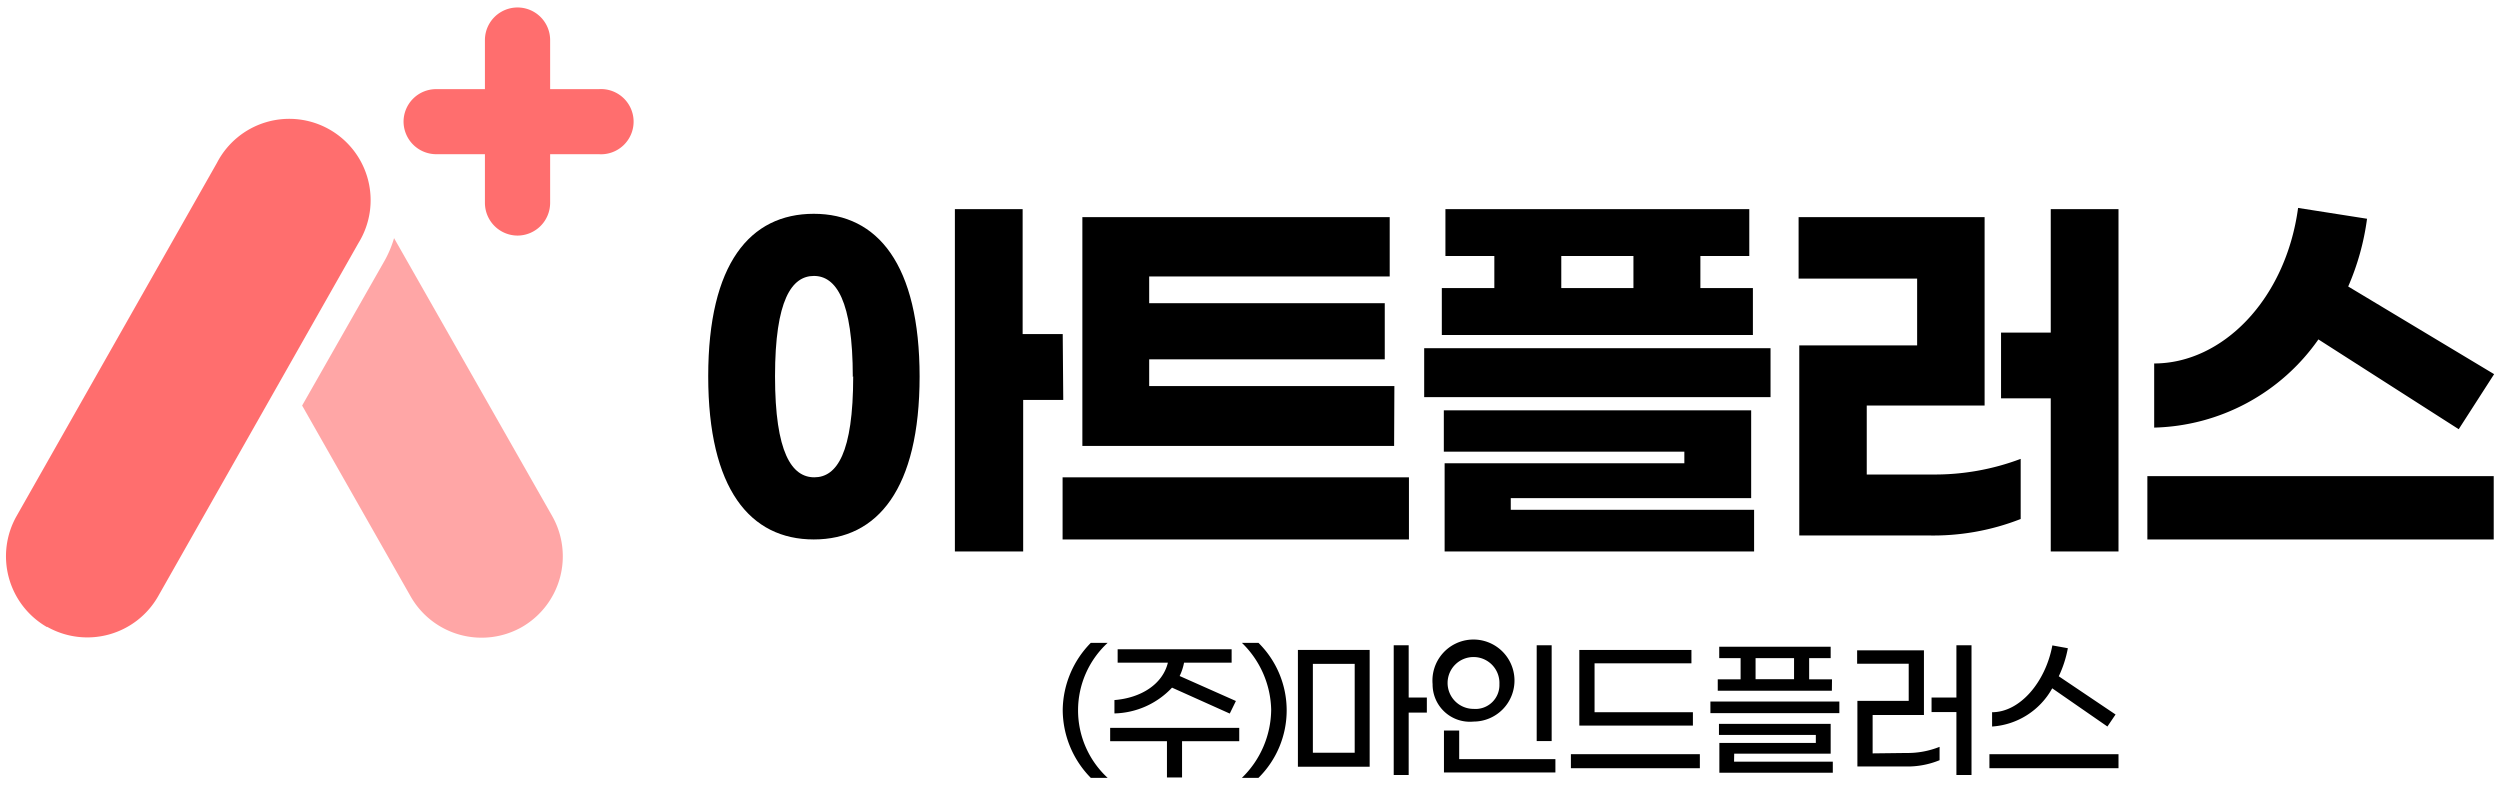
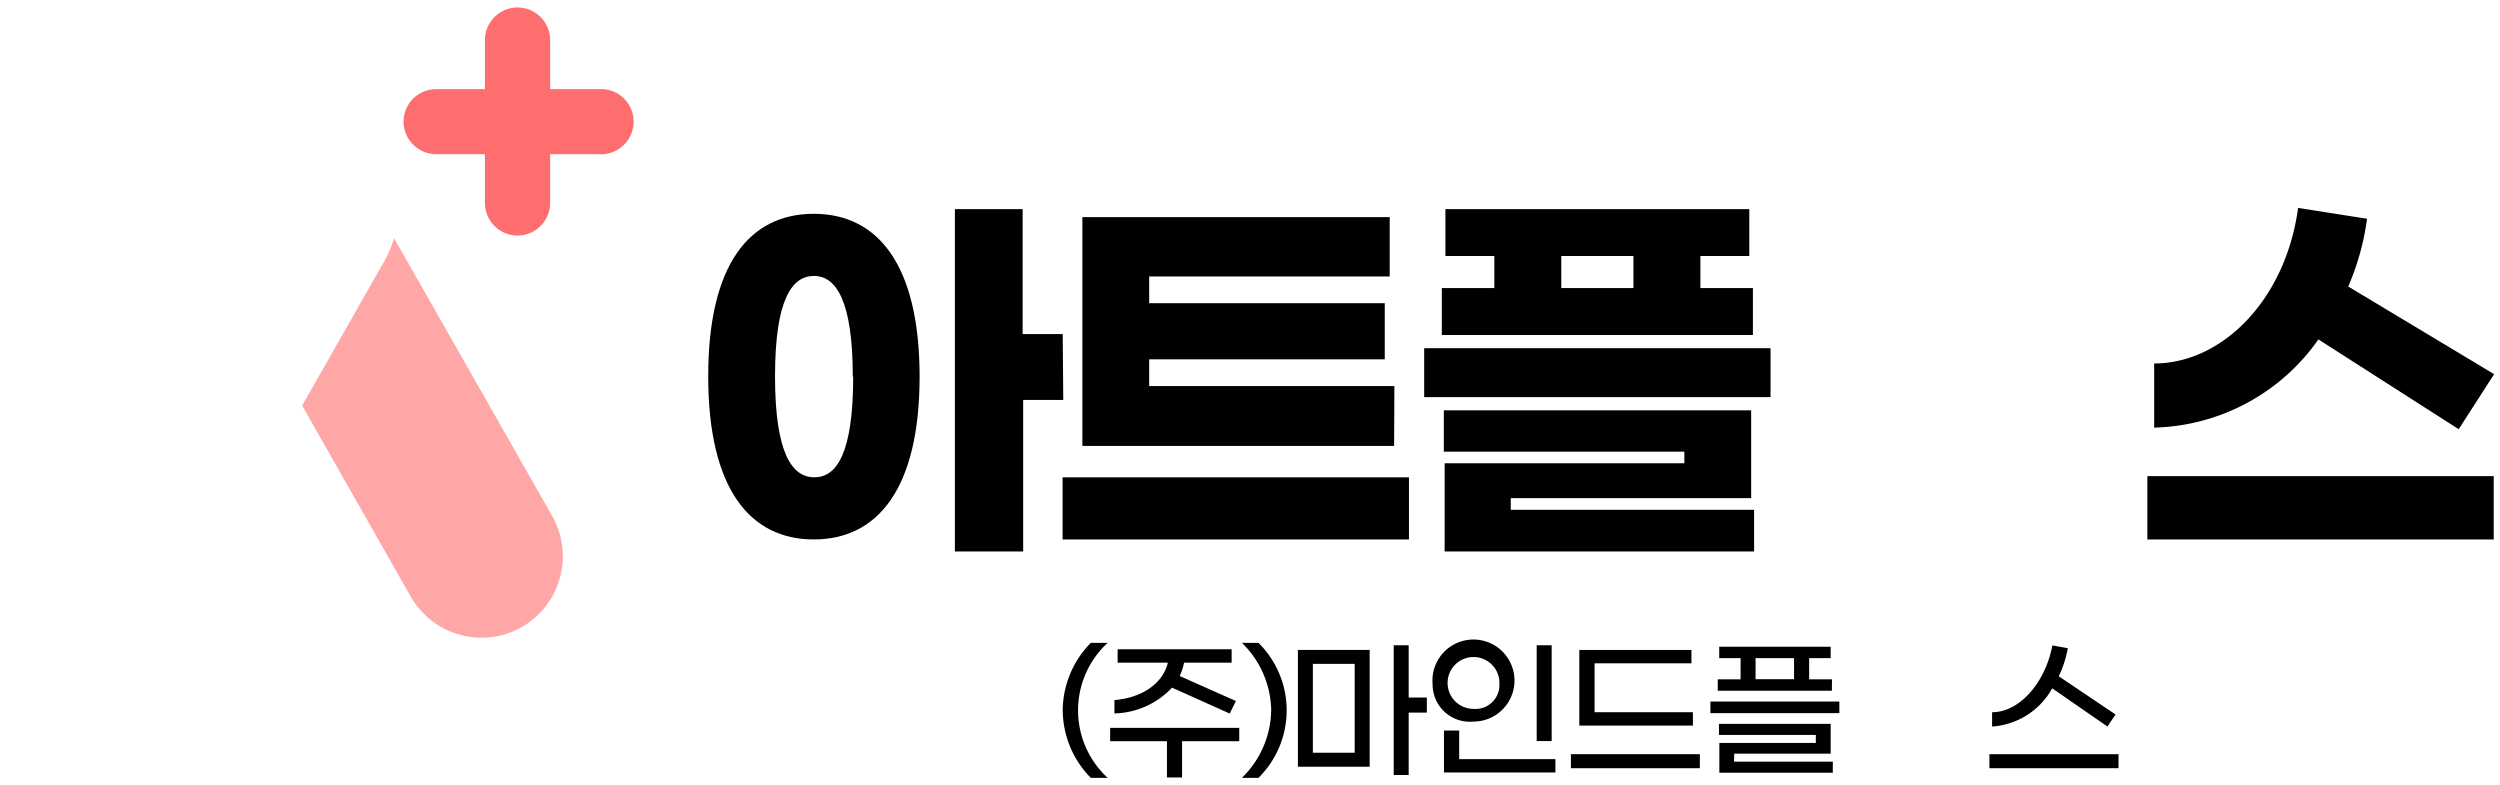
<svg xmlns="http://www.w3.org/2000/svg" id="레이어_1" data-name="레이어 1" viewBox="0 0 187.09 58.76">
  <defs>
    <style>.cls-1{fill:#ffa6a6;}.cls-2{fill:#ff6e6e;}</style>
  </defs>
  <path class="cls-1" d="M39.05,46.93a6.11,6.11,0,0,1-8.31-2.28l-8.13-14.3L28.73,19.6a8.15,8.15,0,0,0,.76-1.78L41.33,38.63a6.11,6.11,0,0,1-2.28,8.3" />
-   <path class="cls-2" d="M3.52,46.93h0a6.11,6.11,0,0,1-2.28-8.31l15-26.44a6.09,6.09,0,1,1,10.59,6l-15,26.45a6.1,6.1,0,0,1-8.3,2.28" />
  <path class="cls-2" d="M38.73,17.63h0a2.45,2.45,0,0,1-2.44-2.44V3a2.44,2.44,0,0,1,4.88,0V15.19a2.45,2.45,0,0,1-2.44,2.44" />
  <path class="cls-2" d="M30.2,9.1h0a2.44,2.44,0,0,1,2.44-2.43H44.82a2.44,2.44,0,1,1,0,4.87H32.64A2.45,2.45,0,0,1,30.2,9.1" />
  <path d="M68.82,28.16c0,8.43-3.15,12.21-7.92,12.21S53,36.59,53,28.16,56.13,16,60.9,16s7.92,3.78,7.92,12.21m-5,0c0-5.73-1.26-7.56-2.91-7.56S58,22.43,58,28.16s1.26,7.56,2.94,7.56,2.91-1.8,2.91-7.56m15.72,1.77h-3V41.27H71.46V15.65h5.07V25h3Z" />
  <path d="M105.44,40.37H79.52V35.72h25.92Zm-1.11-7H81V16.25H104v4.44H86v2h17.63v4.2H86v2h18.35Z" />
  <path d="M132.5,29.72H106.58V26.06H132.5Zm-1.32-4.65H107.9V21.56h3.93v-2.4h-3.66V15.65h22.74v3.51h-3.66v2.4h3.93ZM113.06,38.15h18.21v3.12H108.11v-6.6h17.94V33.8h-18V30.71h23v6.57H113.06Zm3.78-16.59h5.4v-2.4h-5.4Z" />
-   <path d="M144.59,35.51a18.22,18.22,0,0,0,6.63-1.17v4.5a17.91,17.91,0,0,1-7,1.23h-9.57V25.85h8.82v-5H134.6V16.25h13.92v14.1H139.7v5.16Zm13.95-19.86V41.27h-5.07V29.81h-3.72V24.89h3.72V15.65Z" />
  <path d="M160.7,35.63h25.92v4.74H160.7Zm.51-3.63V27.2c5.1,0,9.84-4.77,10.77-11.64l5.16.81a18.94,18.94,0,0,1-1.41,5.07L186.65,28,184,32.12l-10.5-6.72A15.46,15.46,0,0,1,161.21,32" />
  <path d="M79.53,53.11a7.27,7.27,0,0,1,2.1-5h1.26a6.87,6.87,0,0,0,0,10.1H81.63A7.27,7.27,0,0,1,79.53,53.11Z" />
  <path d="M92.74,55.47H88.46v2.71H87.33V55.47H83.08v-1h9.66ZM83.4,53.39v-1c2-.16,3.61-1.19,4-2.8H83.64v-1h8.53v1H88.61a4,4,0,0,1-.33,1l4.21,1.87-.46.94-4.32-1.94A6.1,6.1,0,0,1,83.4,53.39Z" />
  <path d="M95.13,53.11a7.18,7.18,0,0,0-2.19-5h1.24a7.1,7.1,0,0,1,0,10.1H92.94A7.19,7.19,0,0,0,95.13,53.11Z" />
  <path d="M97.13,48.64h5.37v8.74H97.13Zm1.12,7.69h3.13V49.68H98.25Zm8.53-3h-1.36V58H104.3V48.29h1.12V52.2h1.36Z" />
  <path d="M107.21,51.2a3.07,3.07,0,1,1,3.06,2.8A2.79,2.79,0,0,1,107.21,51.2Zm.85,3.47h1.14v2.14h7.2v1h-8.34Zm4.15-3.47a1.94,1.94,0,1,0-1.94,1.85A1.79,1.79,0,0,0,112.21,51.2ZM115,48.29h1.12v7.17H115Z" />
  <path d="M117.56,56.44h9.65v1.05h-9.65Zm.63-7.8h8.39v1h-7.25V53.3h7.36v1h-8.5Z" />
  <path d="M137.65,52.5v.87H128V52.5Zm-.56-.81h-8.54v-.85h1.71V49.25h-1.6V48.4H137v.85h-1.61v1.59h1.71ZM129.77,57h7.39v.83h-8.49V55.6h7.22V55h-7.25v-.83H137v2.23h-7.22Zm1.61-6.17h2.88V49.25h-2.88Z" />
-   <path d="M142.65,56.35a6.45,6.45,0,0,0,2.5-.46v1a6.31,6.31,0,0,1-2.55.47H139V52.45h3.84V49.67h-3.86v-1h5v4.84h-3.84v2.87Zm4.89-8.06V58h-1.13V53.29h-1.86V52.2h1.86V48.29Z" />
  <path d="M158.54,56.44v1.05h-9.66V56.44Zm-9.46-2.07V53.3c2.09,0,4-2.26,4.51-5l1.16.21a8.47,8.47,0,0,1-.68,2.1l4.25,2.86-.61.9-4.13-2.86A5.56,5.56,0,0,1,149.08,54.37Z" />
</svg>